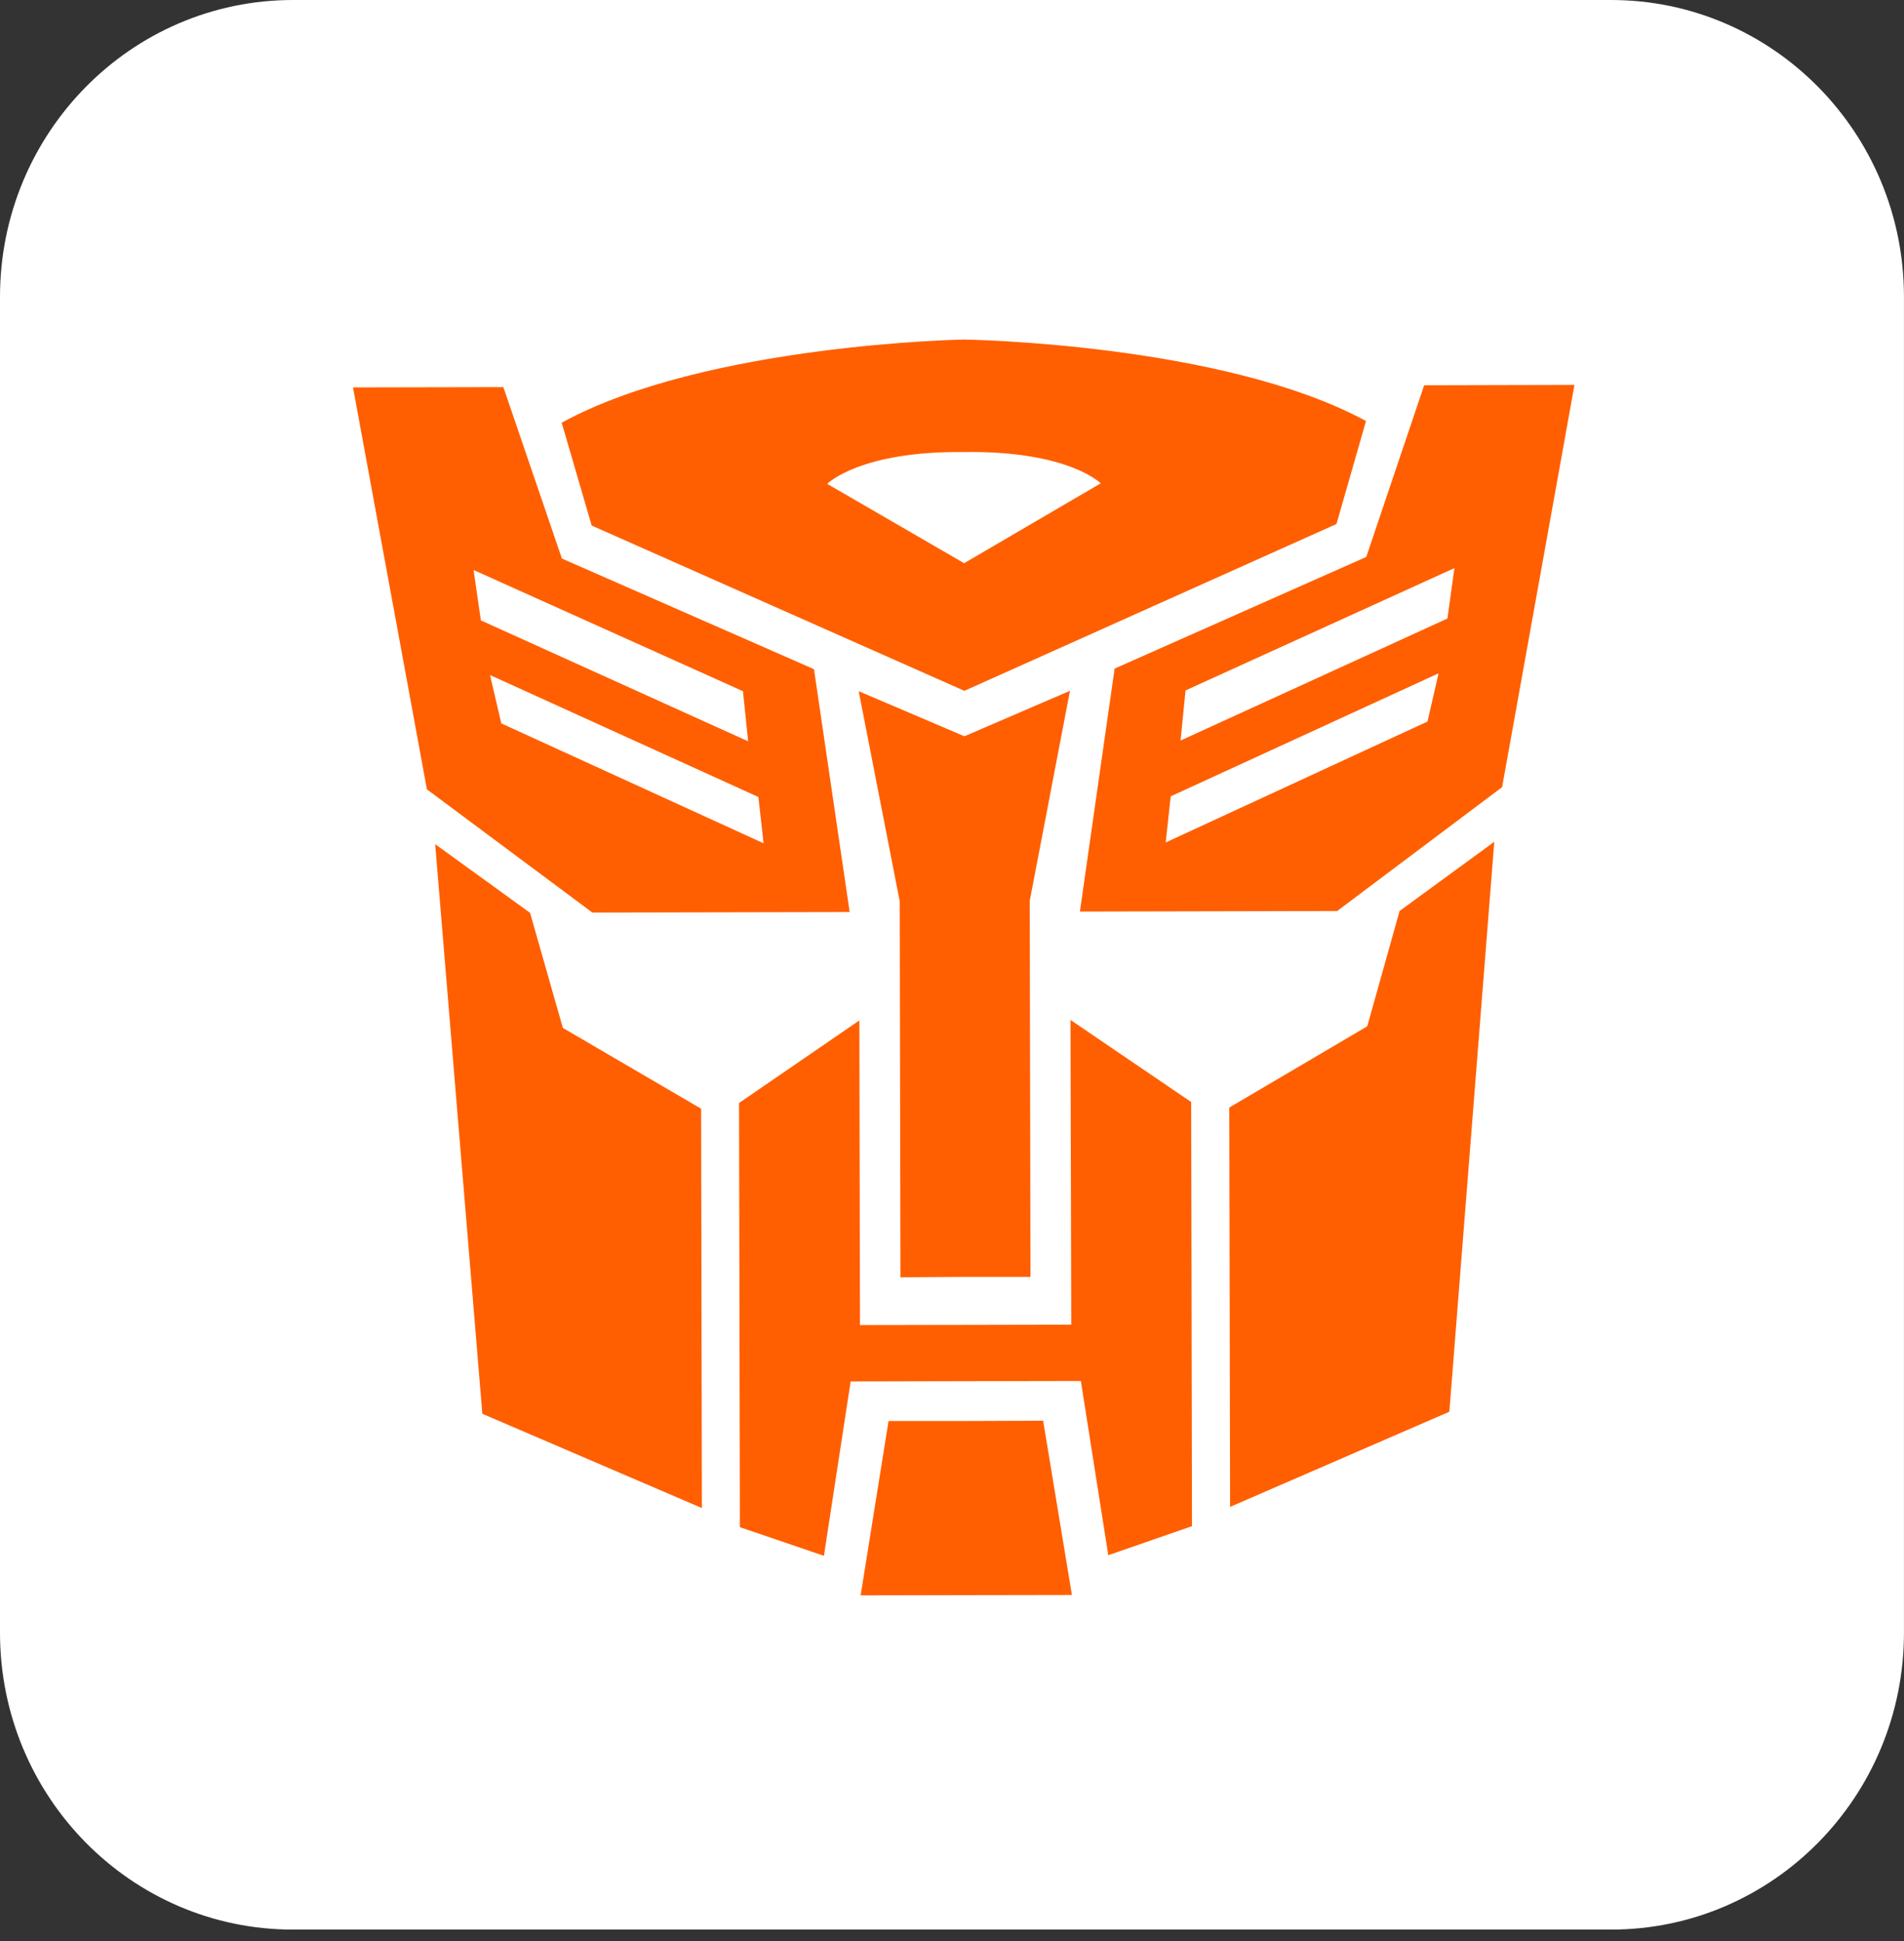
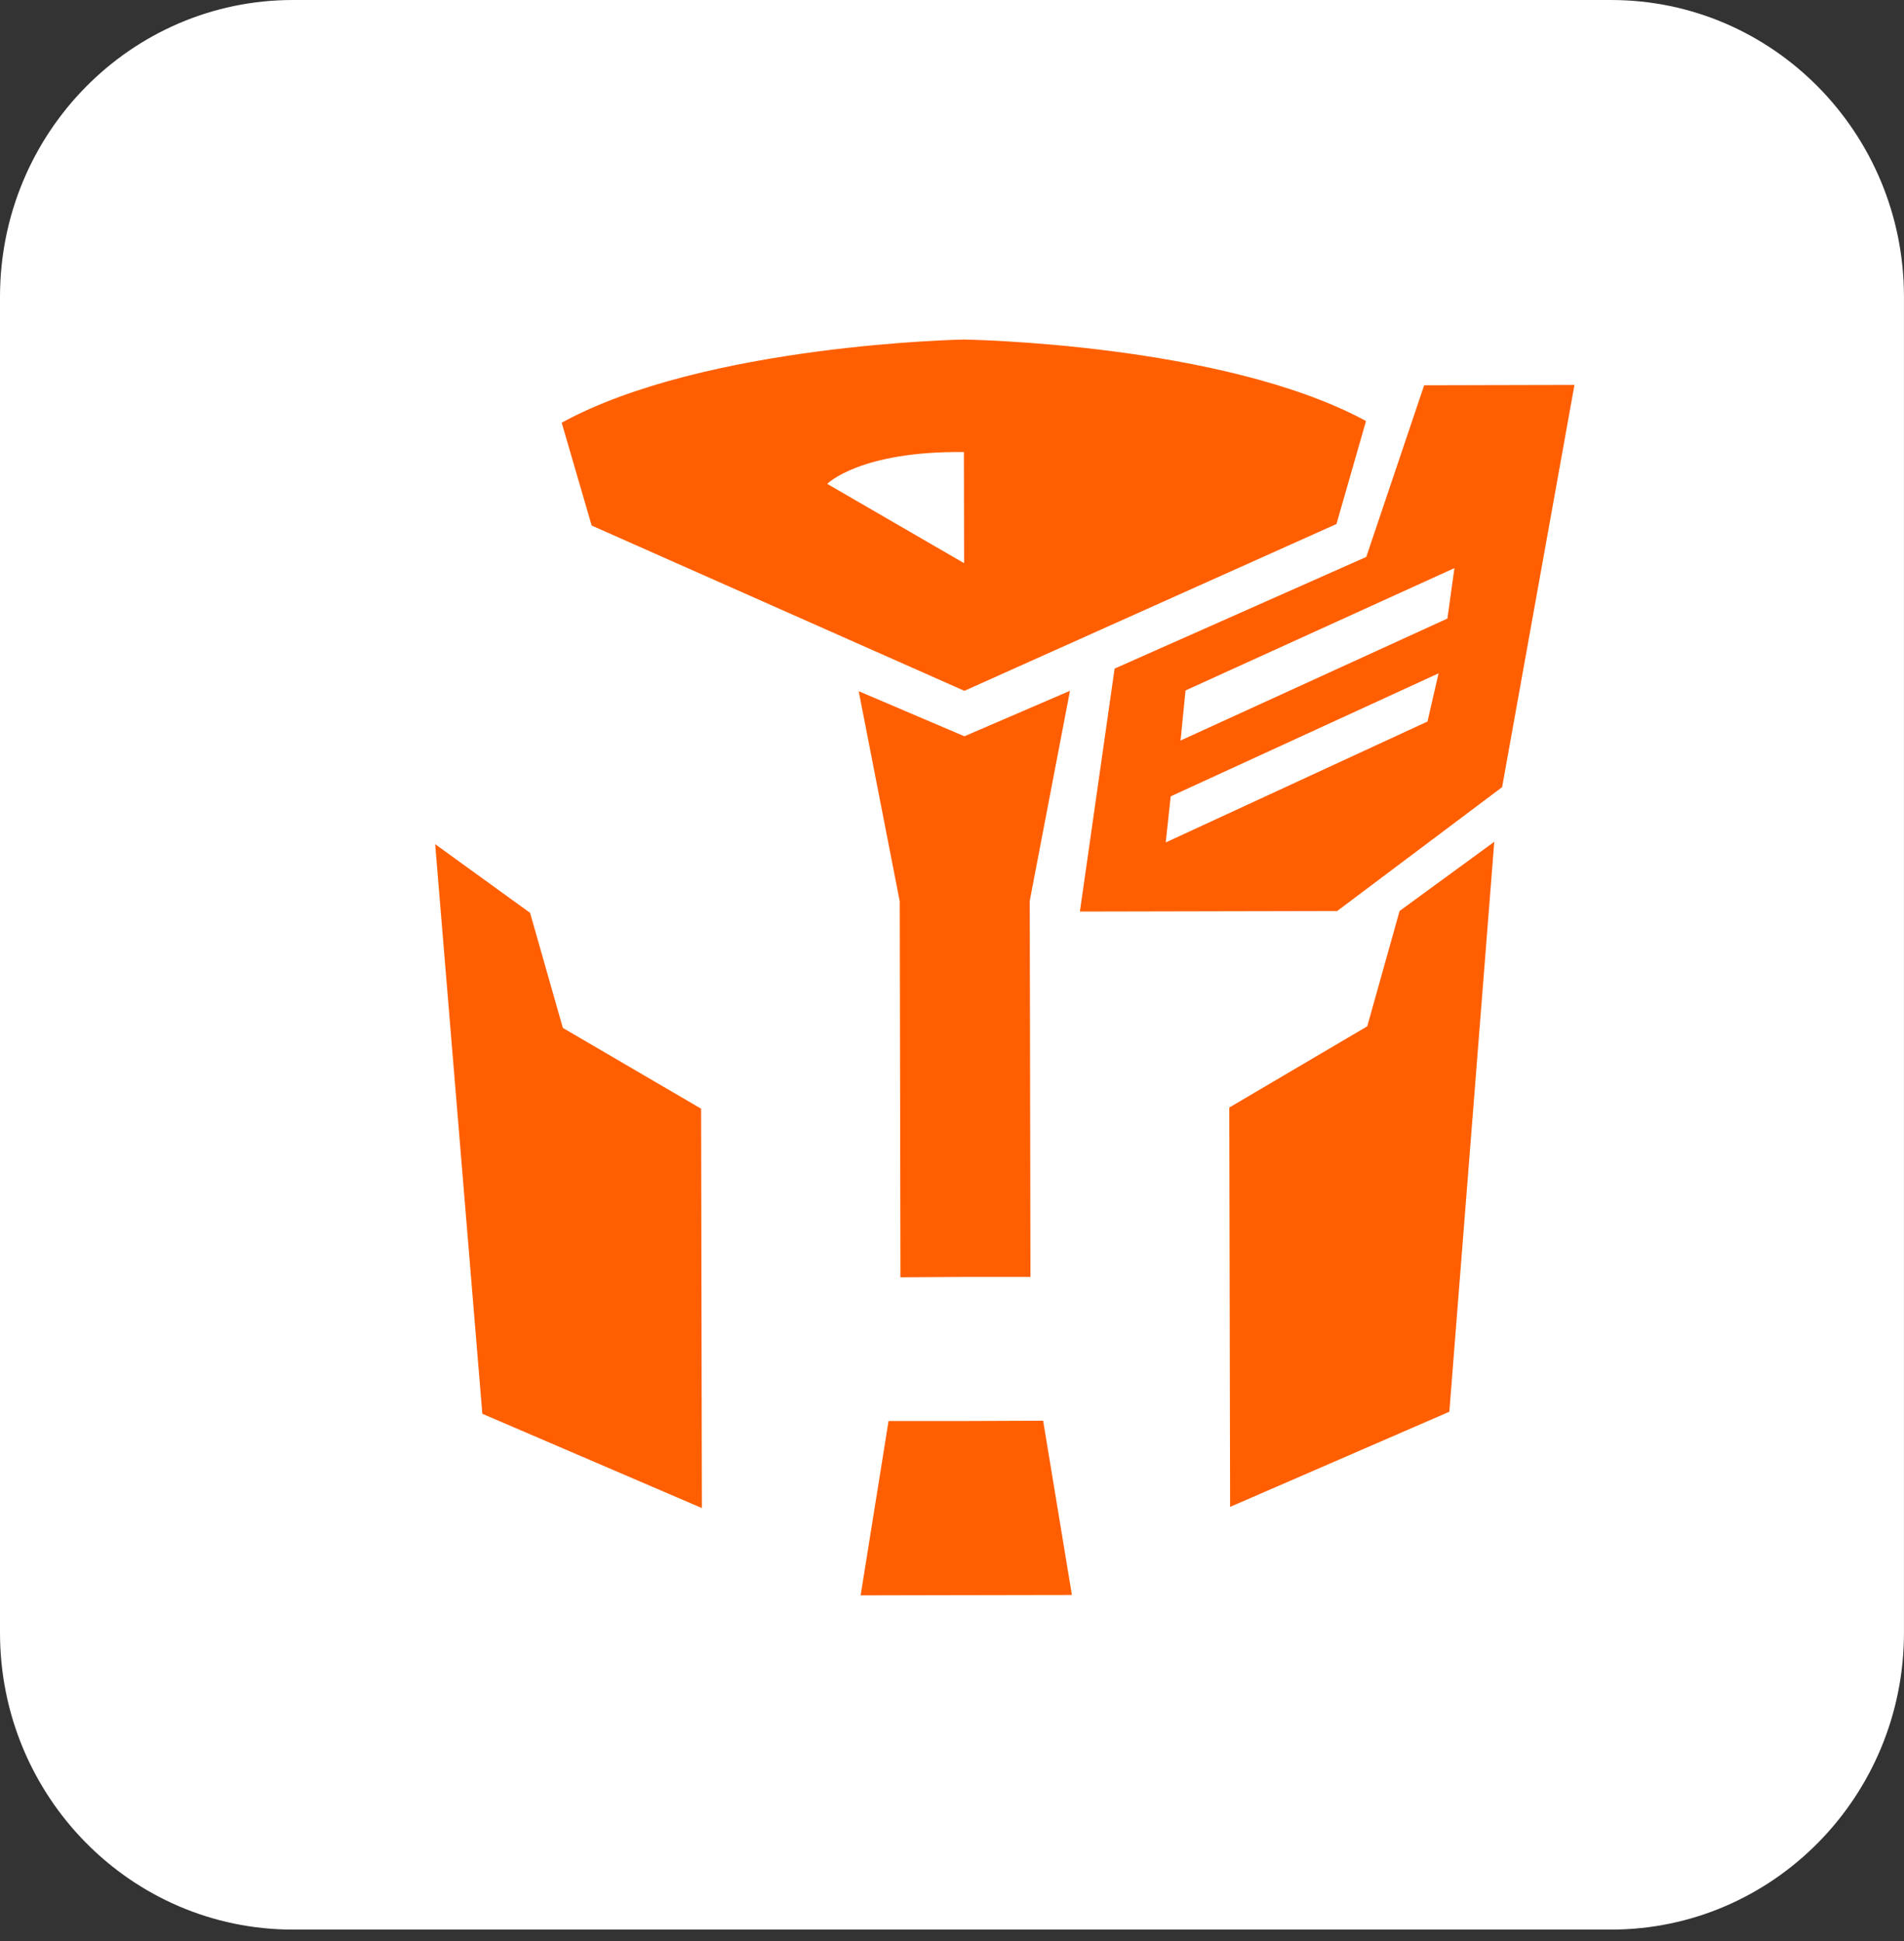
<svg xmlns="http://www.w3.org/2000/svg" fill="none" viewBox="0 0 52 53" height="53" width="52">
  <rect x="0" y="0" width="52" height="53" fill="#333333" stroke="none" />
  <path fill="white" d="M43.999 0H8C3.582 0 0 3.629 0 8.106V44.581C0 49.057 3.582 52.687 8 52.687H43.999C48.417 52.687 51.999 49.057 51.999 44.581V8.106C51.999 3.629 48.417 0 43.999 0Z" />
-   <path fill="#FF5F00" d="M26.338 18.863L36.5 14.308L37.307 11.496C33.388 9.369 26.319 9.271 26.319 9.271C26.319 9.271 19.256 9.397 15.34 11.542L16.159 14.35L26.338 18.863ZM26.325 12.343C29.173 12.3 30.062 13.197 30.062 13.197L26.331 15.378L22.592 13.212C22.592 13.212 23.478 12.311 26.325 12.343Z" />
+   <path fill="#FF5F00" d="M26.338 18.863L36.5 14.308L37.307 11.496C33.388 9.369 26.319 9.271 26.319 9.271C26.319 9.271 19.256 9.397 15.34 11.542L16.159 14.35L26.338 18.863ZM26.325 12.343L26.331 15.378L22.592 13.212C22.592 13.212 23.478 12.311 26.325 12.343Z" />
  <path fill="#FF5F00" d="M26.367 34.866H28.143L28.123 24.598L29.222 18.862L26.339 20.104L23.452 18.873L24.572 24.609L24.592 34.877L26.367 34.866Z" />
-   <path fill="#FF5F00" d="M23.205 24.903L22.231 18.272L15.346 15.251L13.747 10.57L9.641 10.578L11.66 21.554L16.178 24.917L23.205 24.903ZM12.934 15.564L20.291 18.873L20.432 20.241L13.132 16.939L12.934 15.564ZM13.383 18.432L20.712 21.762L20.854 23.026L13.691 19.752L13.383 18.432Z" />
  <path fill="#FF5F00" d="M14.477 24.925L11.885 23.05L13.173 38.603L19.169 41.177L19.148 30.273L15.372 28.067L14.477 24.925Z" />
  <path fill="#FF5F00" d="M38.895 10.52L37.314 15.207L30.441 18.256L29.493 24.89L36.519 24.875L41.024 21.493L43 10.51L38.895 10.52ZM38.986 19.701L31.837 23.003L31.973 21.744L39.289 18.385L38.986 19.701ZM39.53 16.889L32.242 20.22L32.378 18.852L39.722 15.512L39.53 16.889Z" />
  <path fill="#FF5F00" d="M37.341 28.023L33.573 30.241L33.595 41.145L39.583 38.547L40.81 22.985L38.224 24.874L37.341 28.023Z" />
-   <path fill="#FF5F00" d="M29.257 36.17L26.372 36.176L23.487 36.181L23.47 27.862L20.184 30.117L20.207 41.699L22.502 42.481L23.232 37.72L26.375 37.713L29.519 37.707L30.268 42.464L32.554 41.672L32.532 30.09L29.236 27.849L29.257 36.17Z" />
  <path fill="#FF5F00" d="M26.375 38.8H24.267L23.505 43.561L26.39 43.555L29.275 43.55L28.489 38.792L26.375 38.8Z" />
</svg>